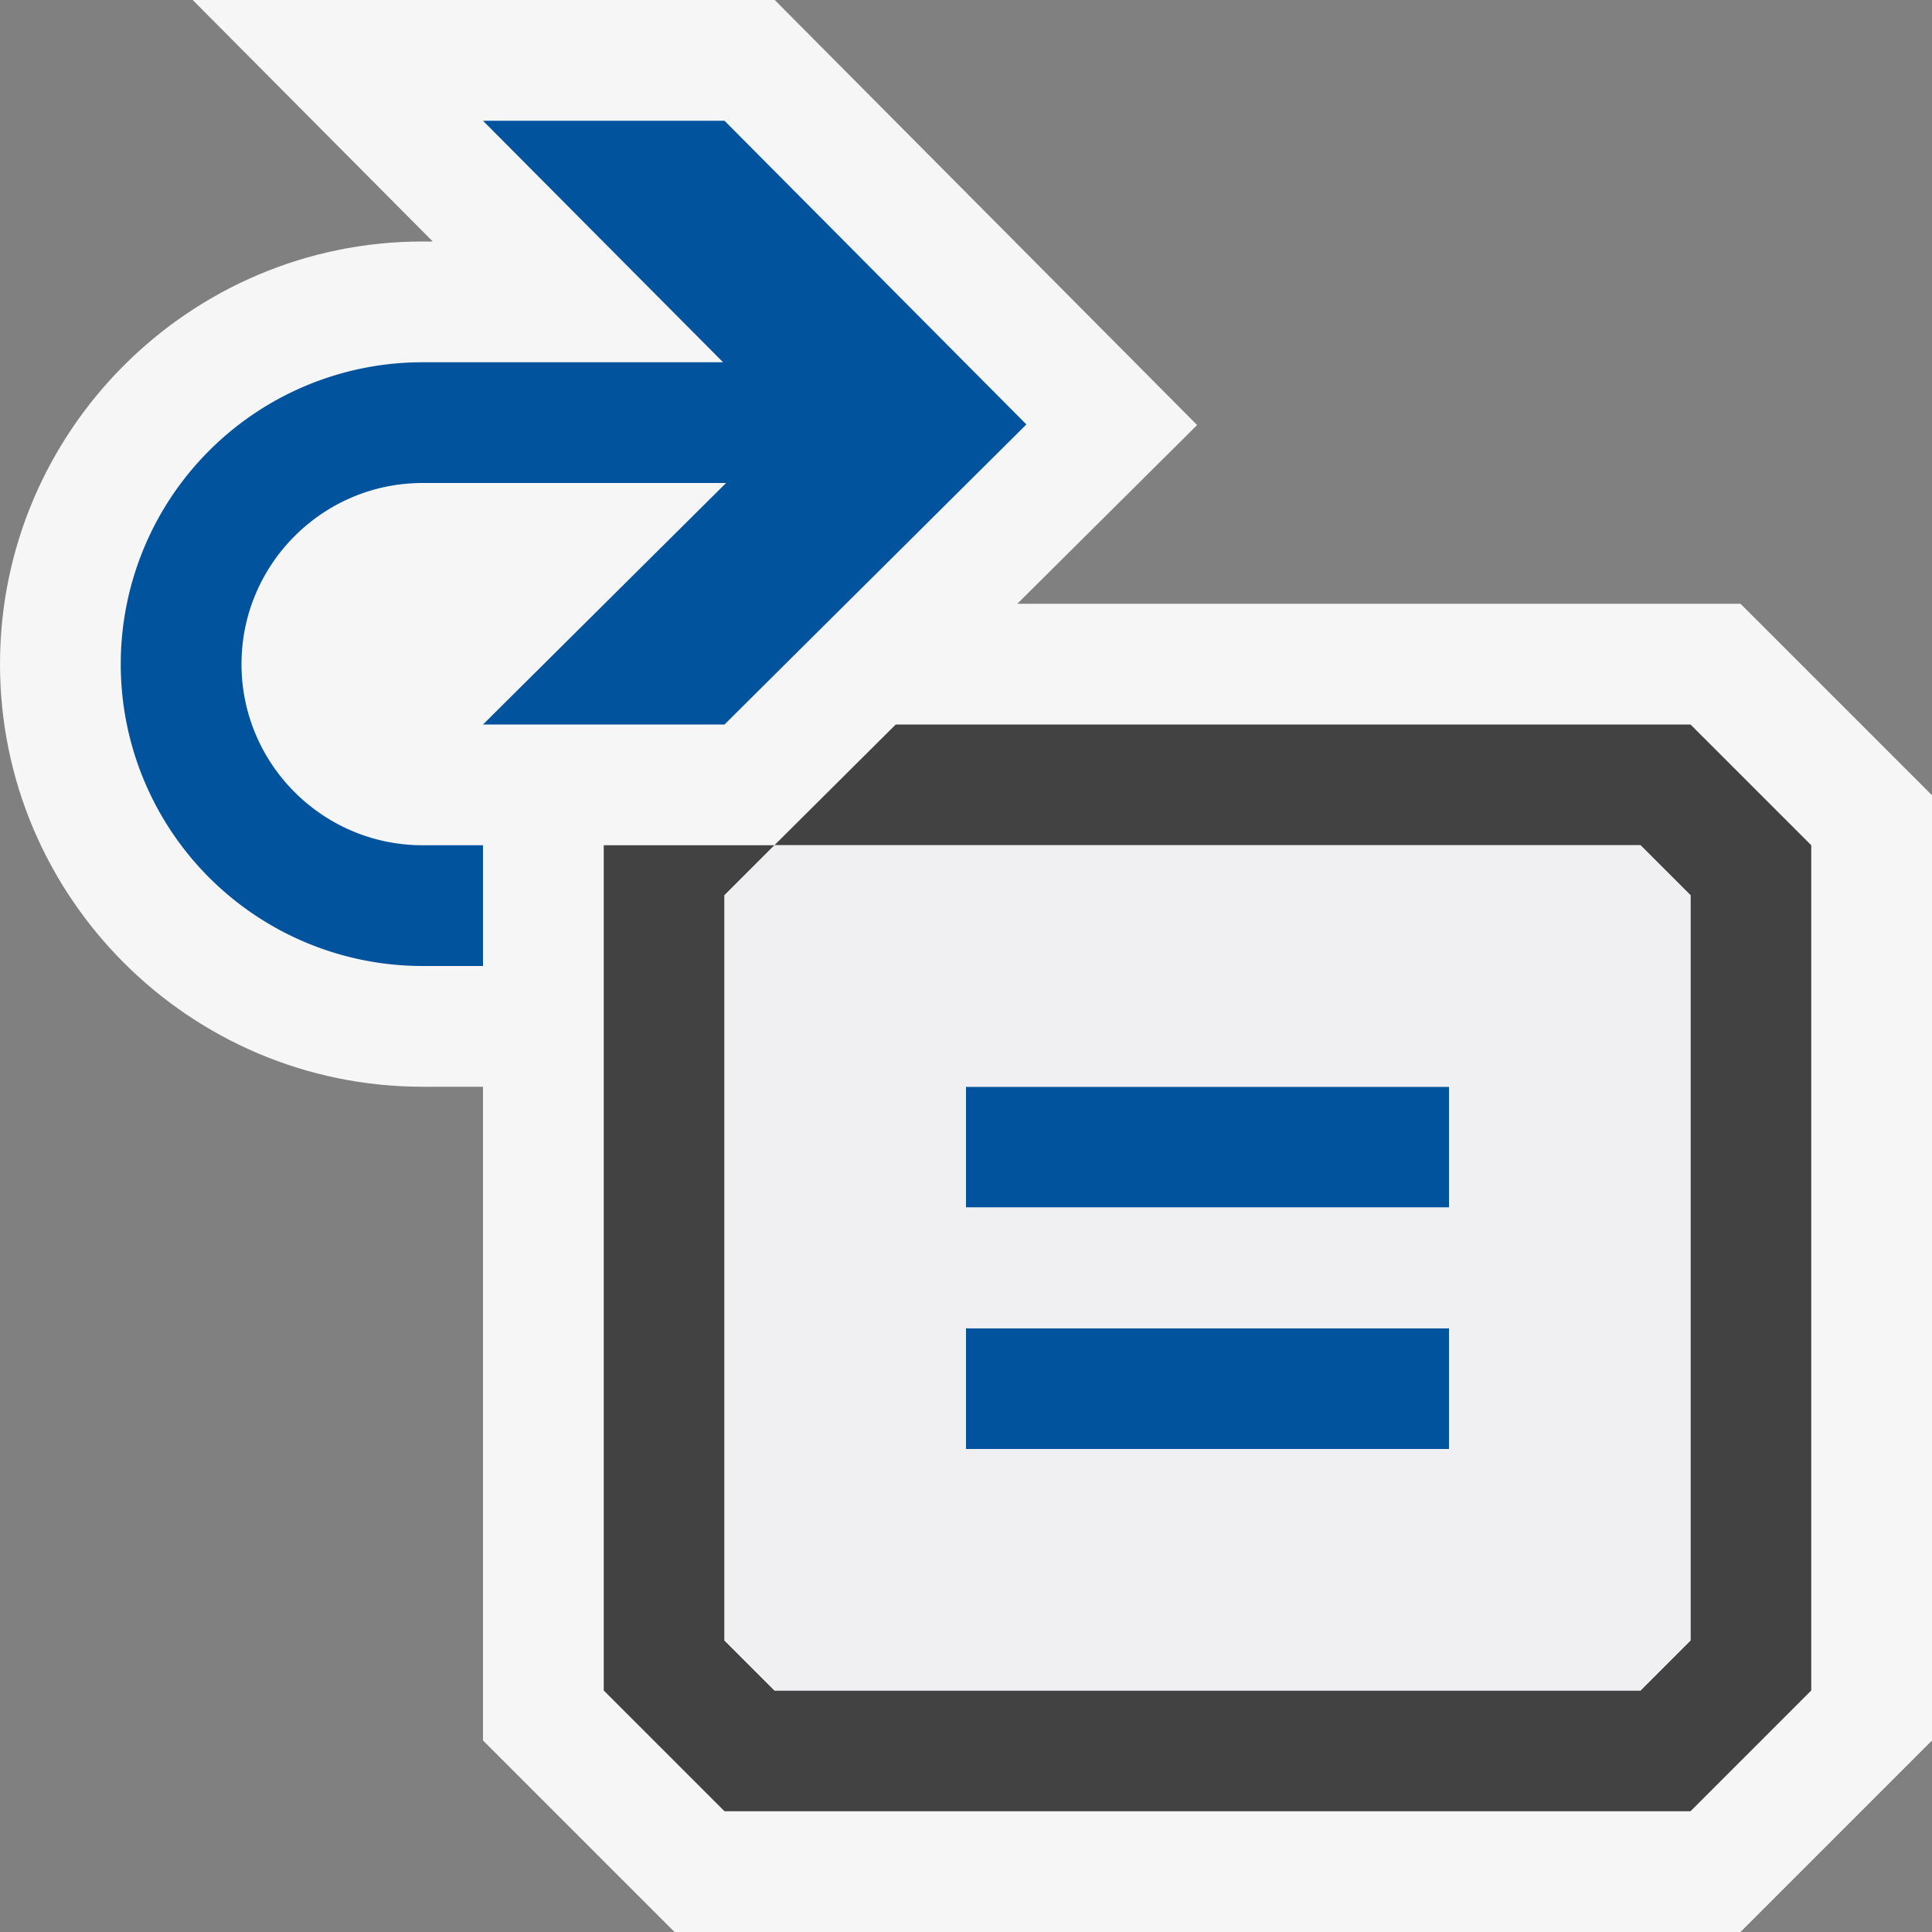
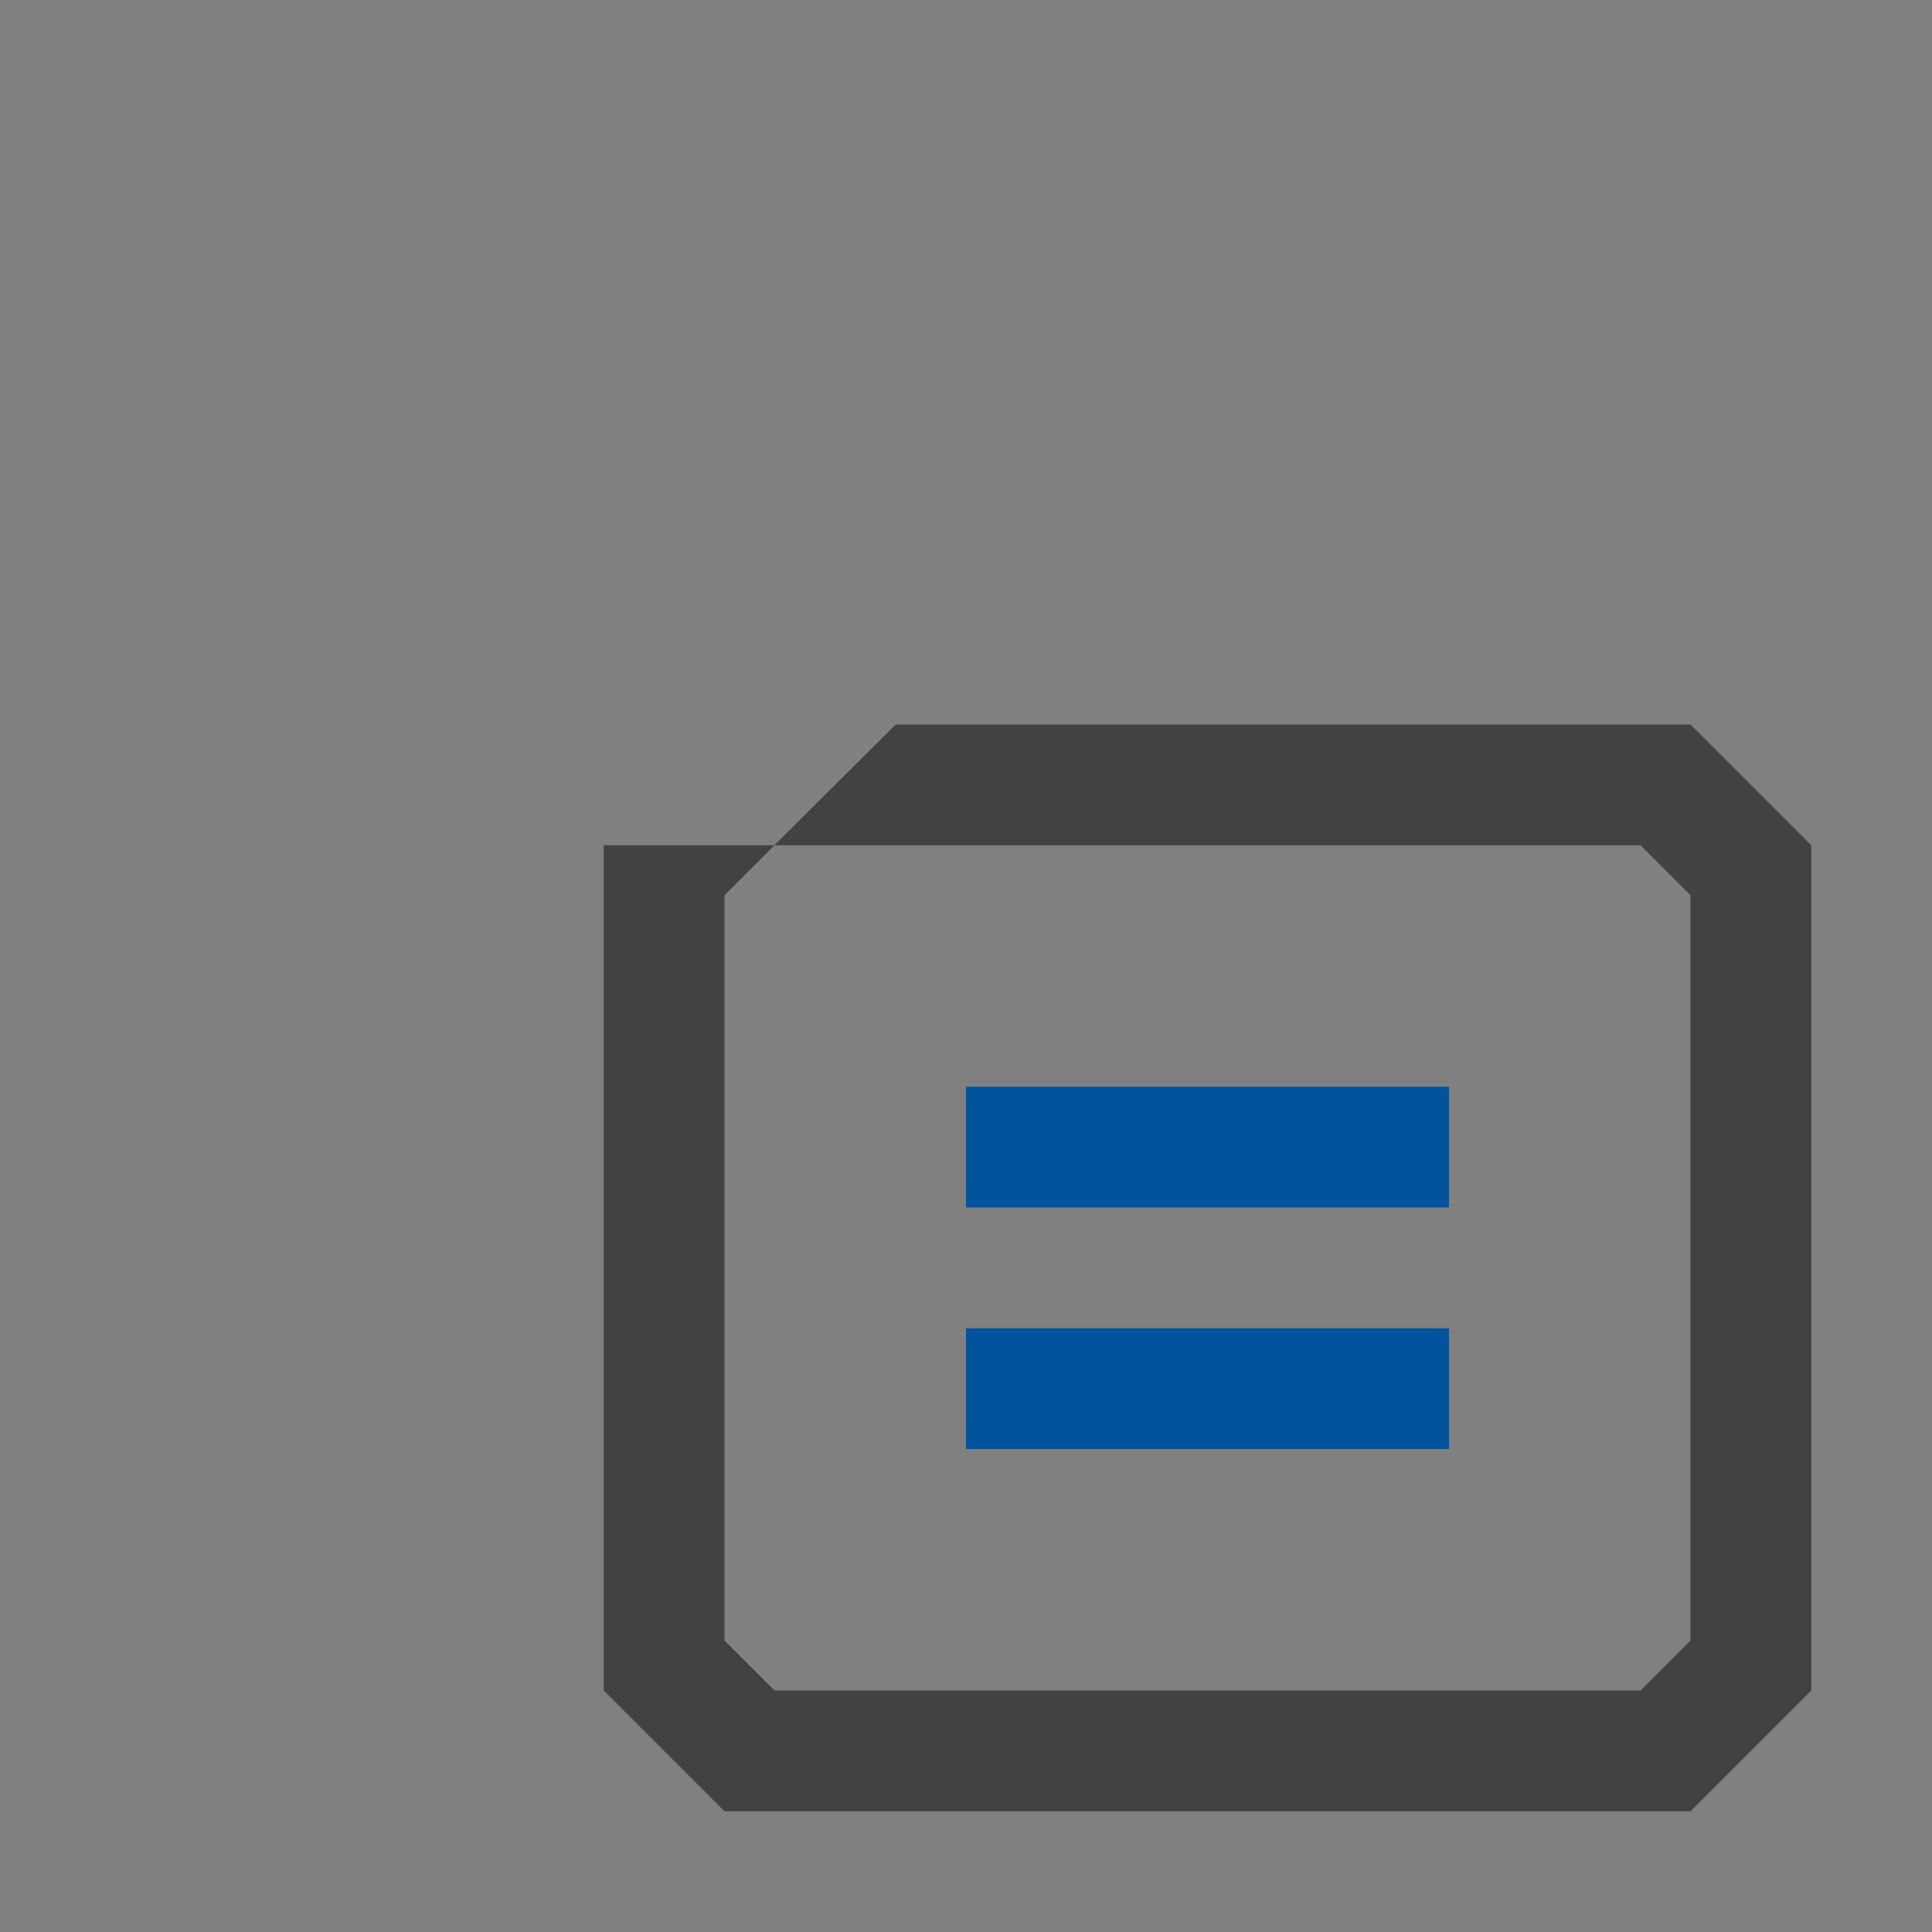
<svg xmlns="http://www.w3.org/2000/svg" viewBox="0 0 16 16">
  <rect x="0" y="0" width="16" height="16" fill="#808080" stroke="none" />
  <style>.st0{opacity:0}.st0,.st1{fill:#f6f6f6}.st2{fill:#00539c}.st3{fill:#424242}.st4{fill:#f0eff1}</style>
  <g id="outline">
-     <path class="st0" d="M0 0h16v16H0z" />
-     <path class="st1" d="M14.414 5H8.425l1.489-1.48L6.416 0h-4.82l1.988 2H3.5C1.57 2 0 3.57 0 5.5S1.57 9 3.5 9H4v5.414L5.586 16h8.828L16 14.414V6.586L14.414 5z" />
+     <path class="st0" d="M0 0v16H0z" />
  </g>
  <g id="icon_x5F_bg">
    <path class="st2" d="M8 9h4v1H8zM8 11h4v1H8z" />
    <path class="st3" d="M14 6H7.418L6.413 7H5v7l1 1h8l1-1V7l-1-1zm0 7.586l-.414.414H6.414L6 13.586V7.414L6.414 7h7.172l.414.414v6.172z" />
  </g>
-   <path class="st2" d="M6 1H4l1.988 2H3.5a2.5 2.5 0 1 0 0 5H4V7h-.5C2.673 7 2 6.327 2 5.5S2.673 4 3.5 4h2.513L4 6h2l2.5-2.485L6 1z" id="color_x5F_action" />
-   <path class="st4" d="M13.586 7H6.414L6 7.414v6.172l.414.414h7.172l.414-.414V7.414L13.586 7zM12 12H8v-1h4v1zm0-2H8V9h4v1z" id="icon_x5F_fg" />
</svg>